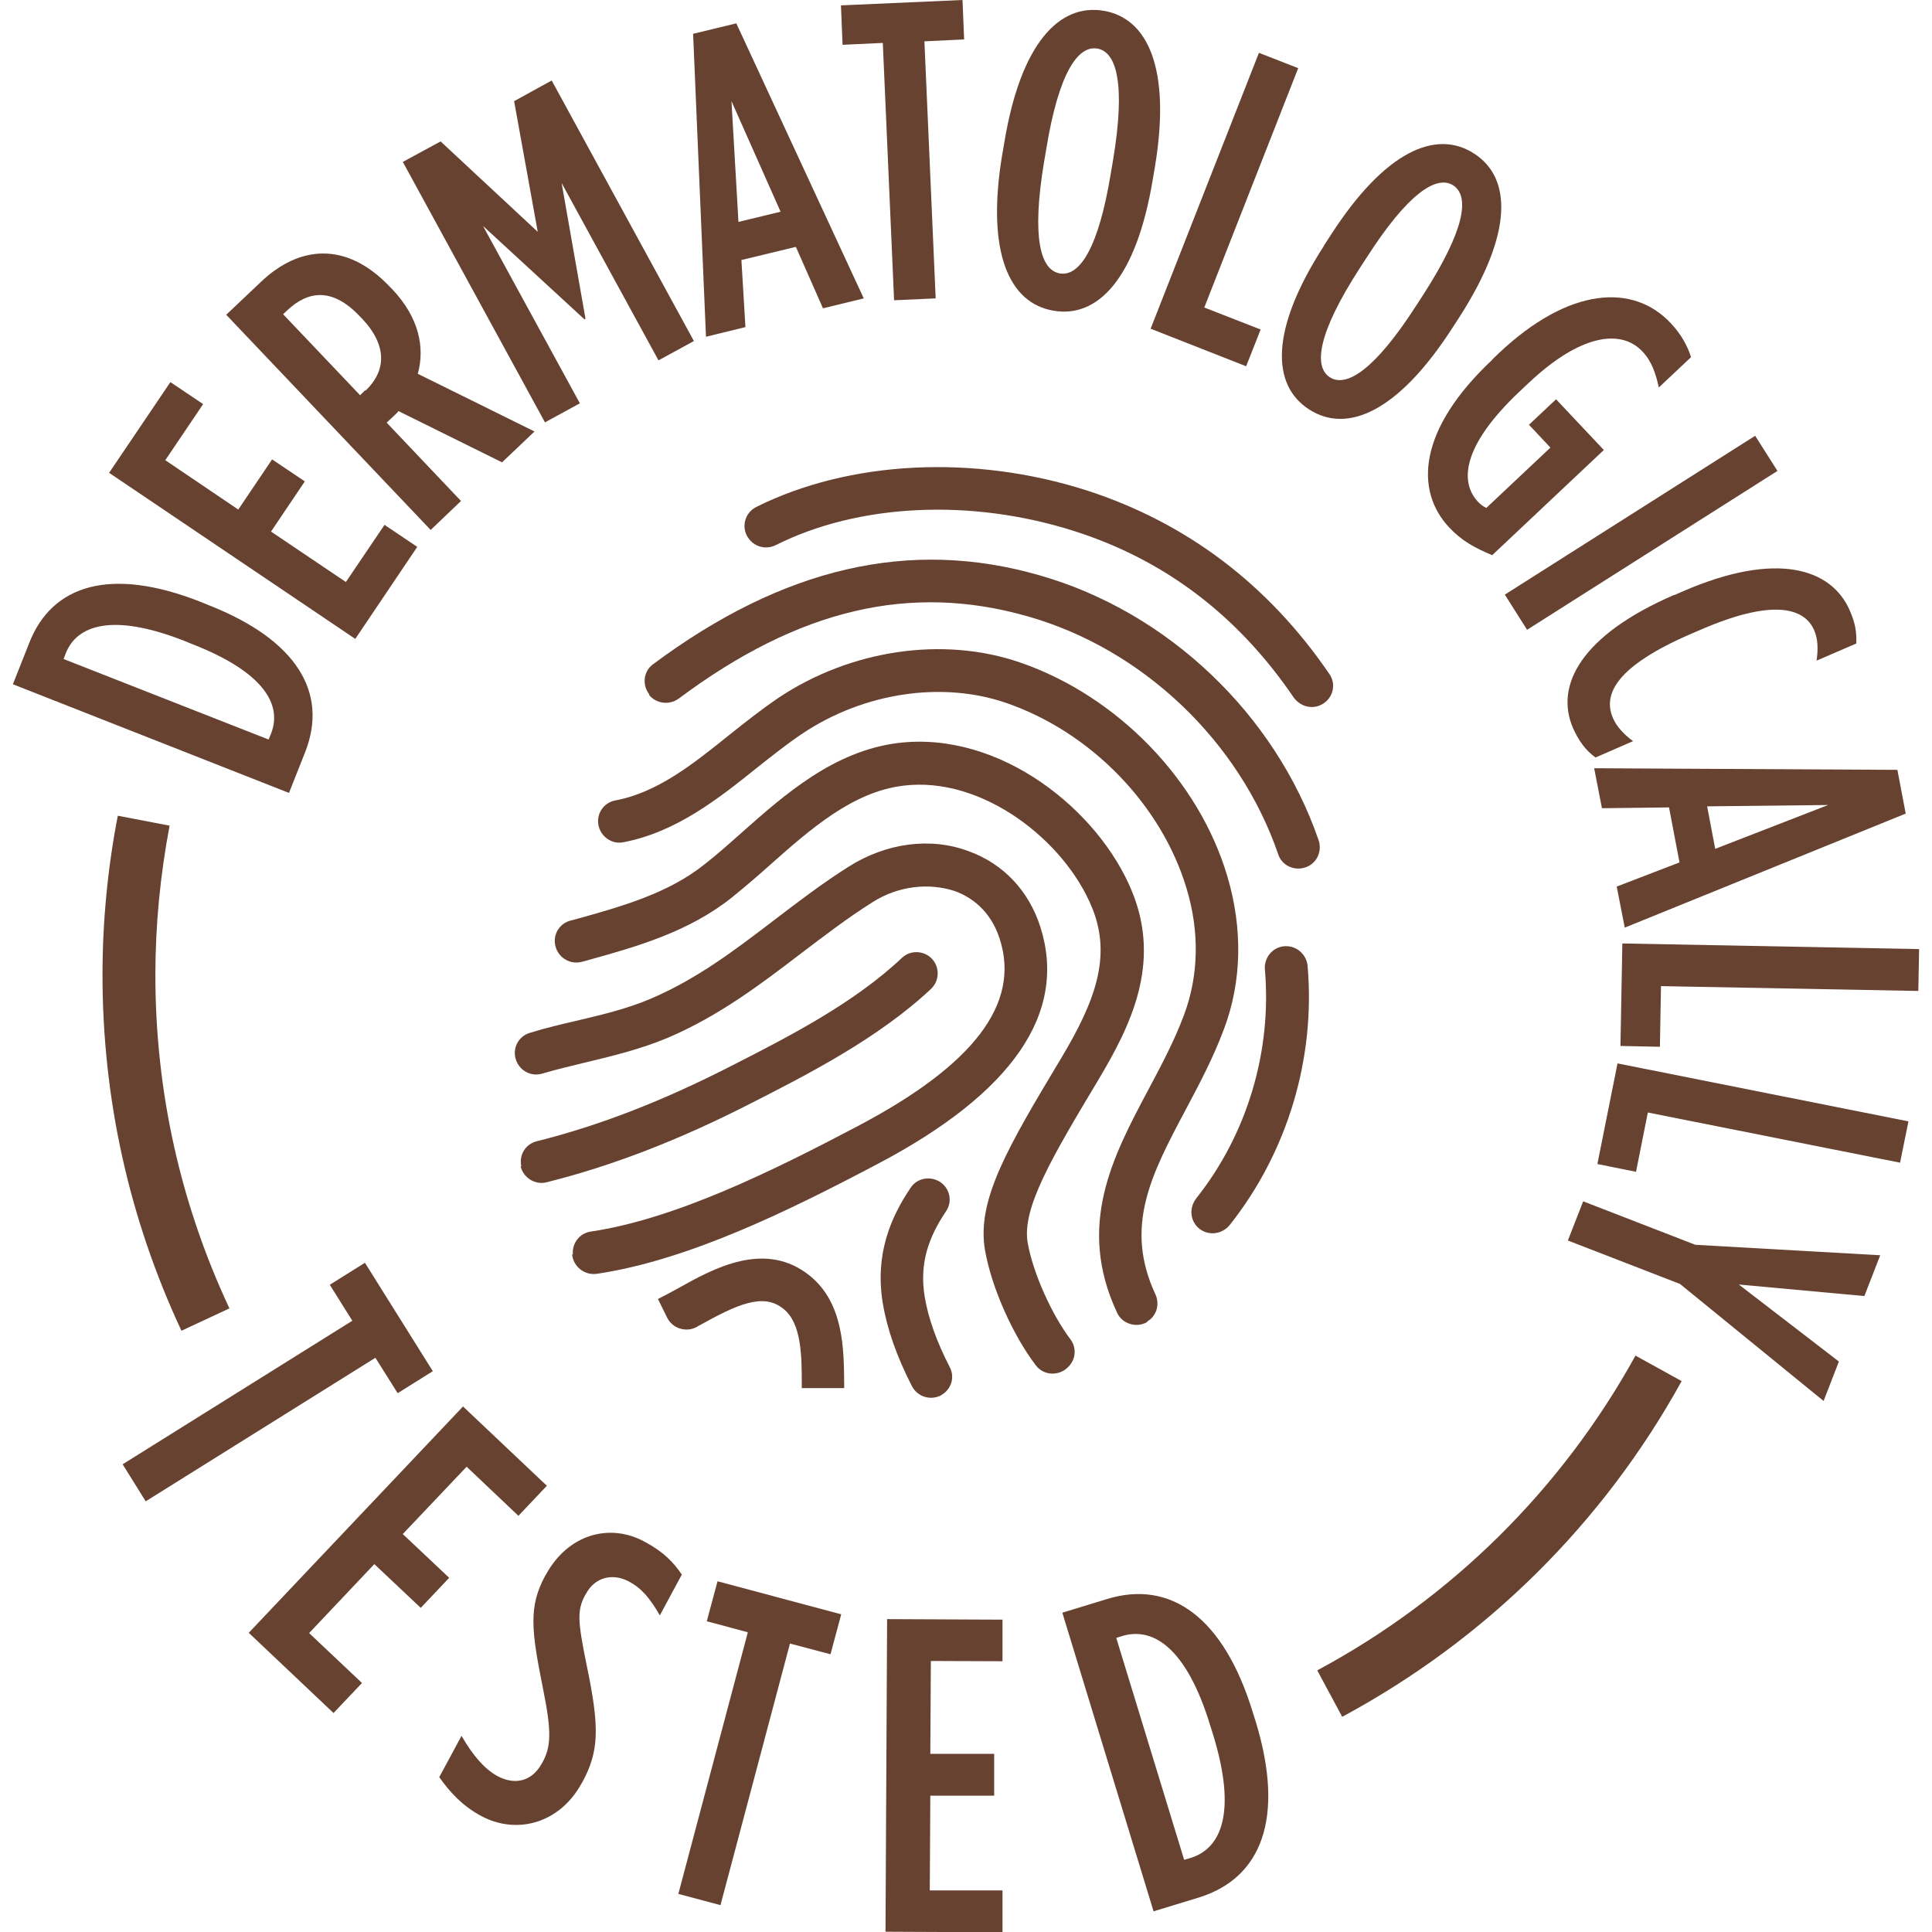
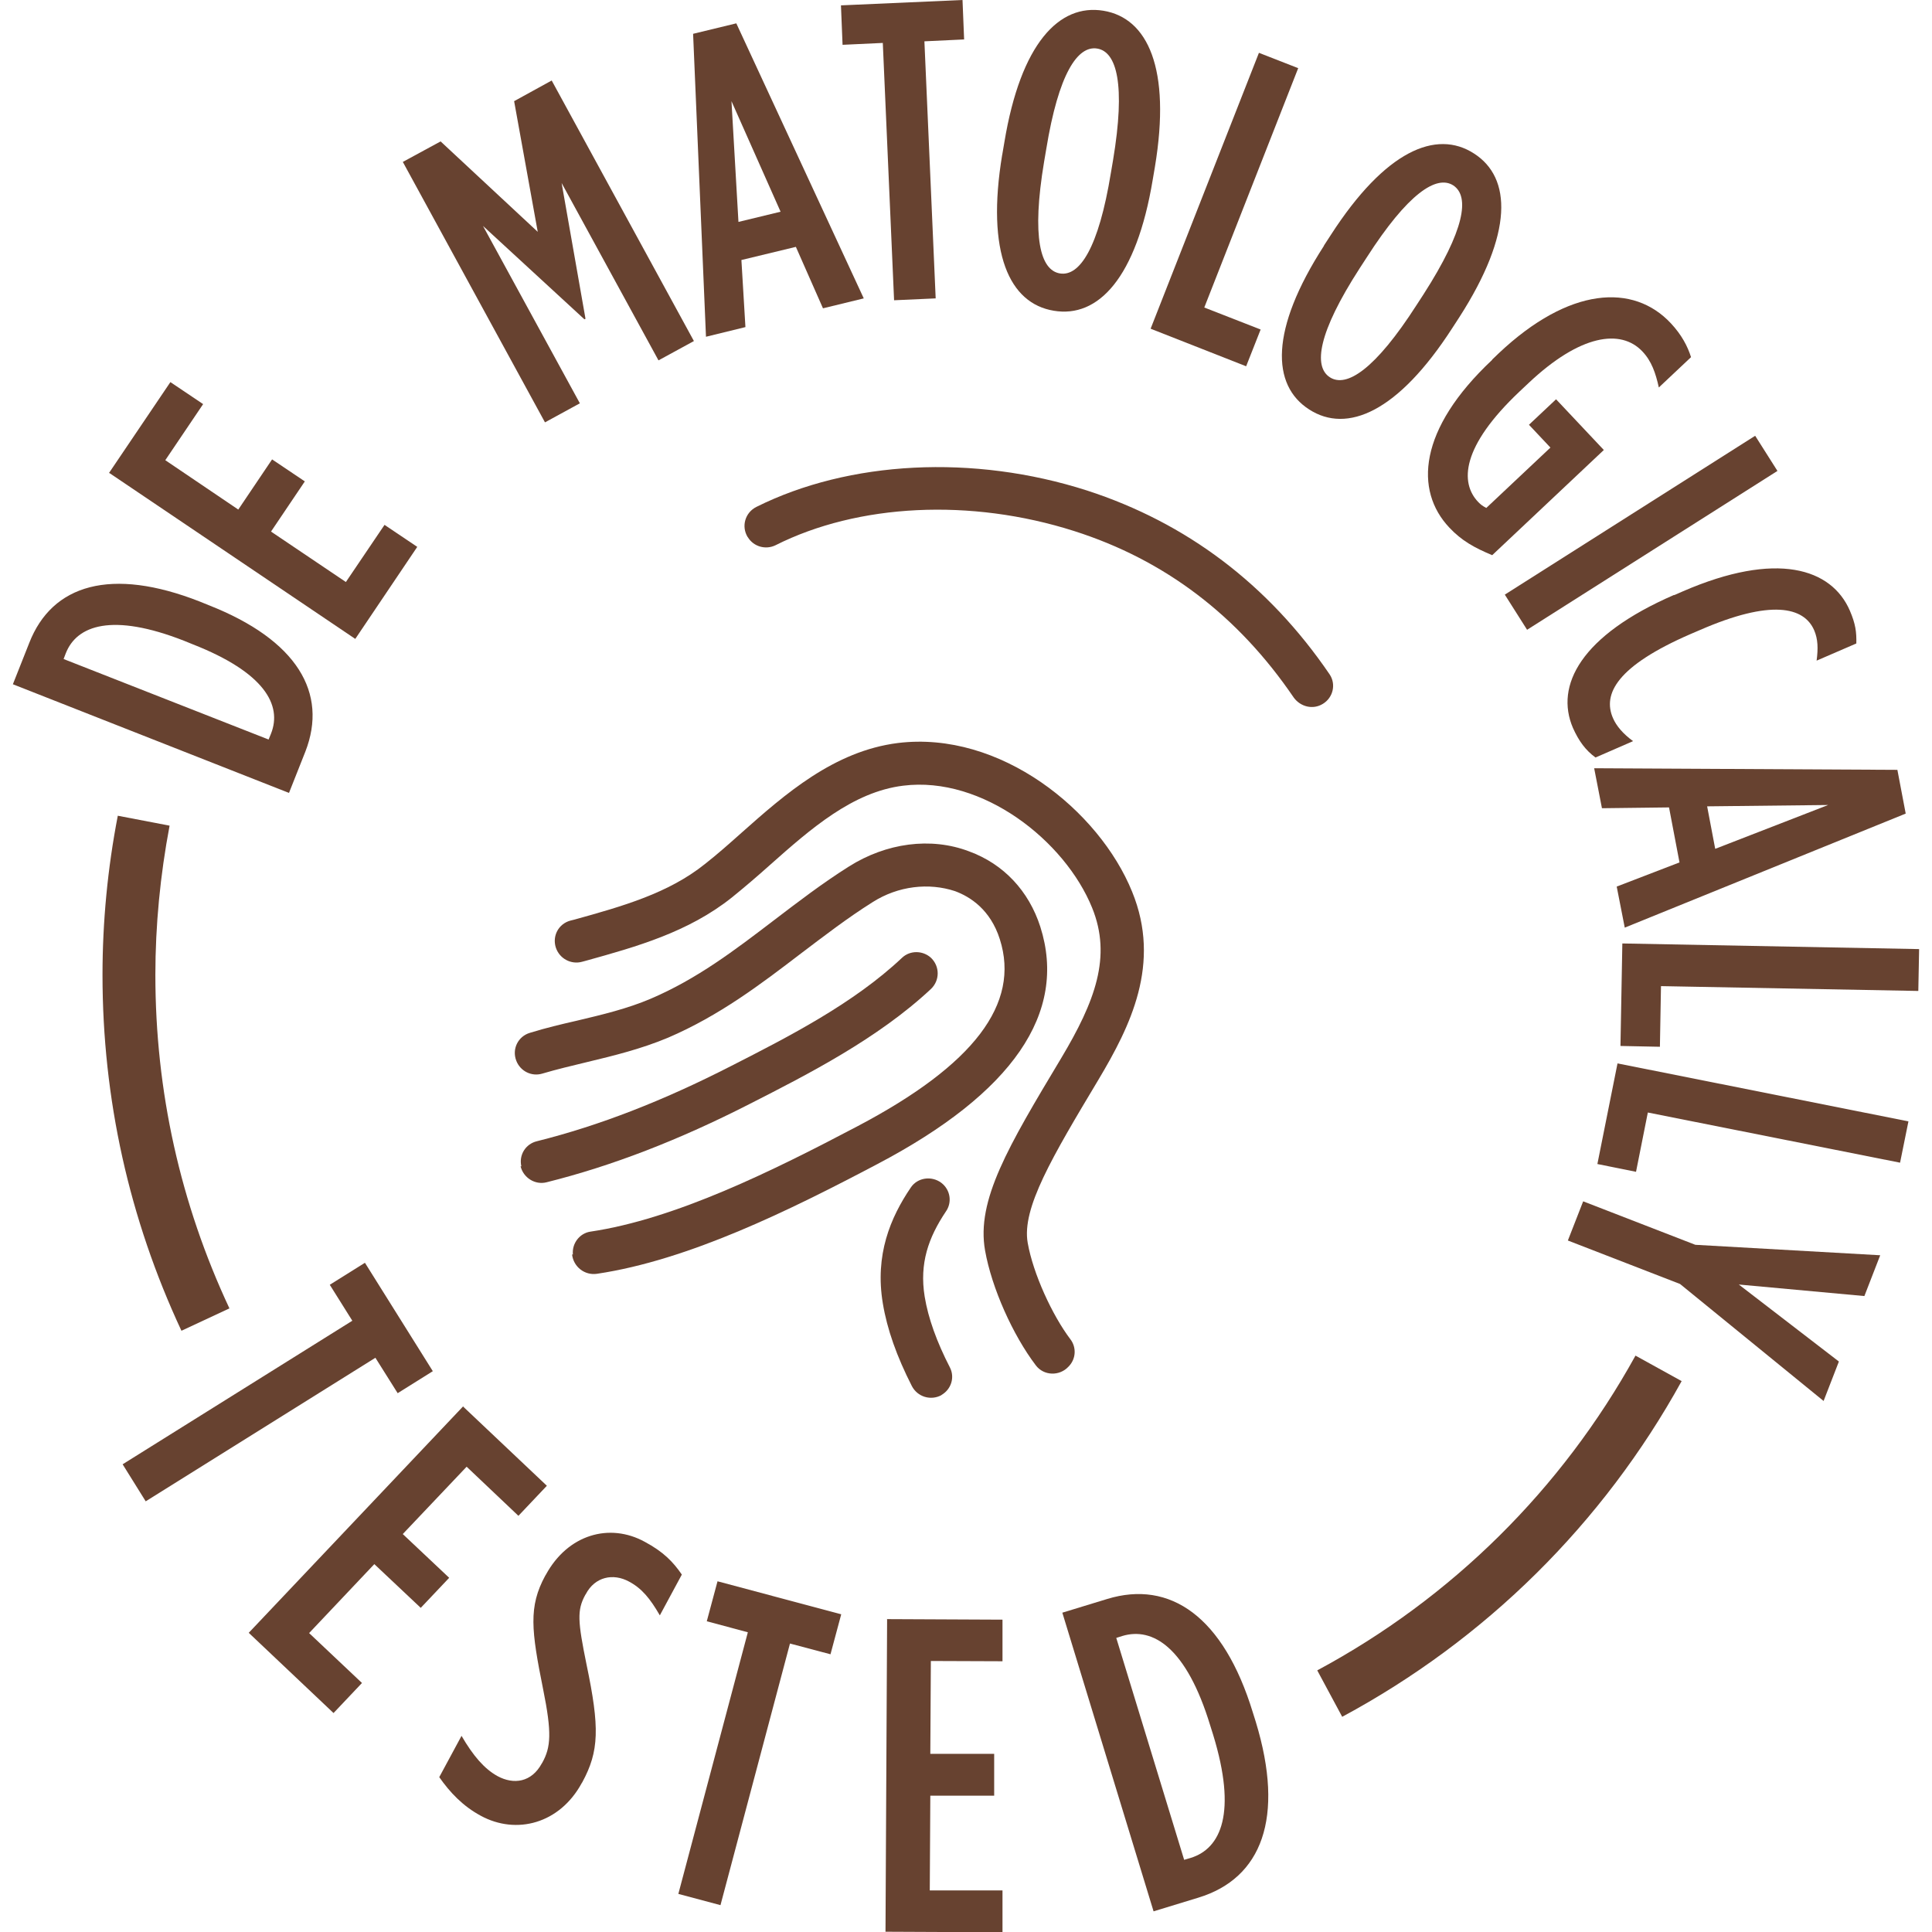
<svg xmlns="http://www.w3.org/2000/svg" viewBox="0 0 72 72" id="Layer_1">
  <defs>
    <style>.cls-1{fill:#674230;stroke-width:0px;}</style>
  </defs>
  <path d="M50.02,63.98l-.93-1.73c5.01-2.69,9.11-6.75,11.86-11.73l1.72.95c-2.93,5.31-7.31,9.64-12.65,12.51Z" class="cls-1" />
  <path d="M6.76,49.59c-1.95-4.18-2.94-8.64-2.94-13.26,0-1.97.19-3.97.57-5.93l1.93.37c-.35,1.85-.53,3.72-.53,5.56,0,4.34.93,8.52,2.76,12.43l-1.78.83Z" class="cls-1" />
  <path d="M13.13,49.22l-.84-1.34,1.31-.82,2.53,4.04-1.31.82-.83-1.32-8.56,5.35-.86-1.38,8.56-5.35Z" class="cls-1" />
  <path d="M17.25,52.41l3.13,2.96-1.06,1.12-1.93-1.83-2.38,2.51,1.73,1.63-1.06,1.12-1.73-1.63-2.43,2.57,1.97,1.86-1.06,1.12-3.16-2.99,8-8.45Z" class="cls-1" />
  <path d="M16.38,66.21l.82-1.52c.43.74.85,1.23,1.34,1.5.61.33,1.27.23,1.65-.47l.02-.03c.32-.58.36-1.11.03-2.74-.44-2.19-.55-3.07.08-4.23l.02-.03c.82-1.51,2.38-1.95,3.69-1.23.69.37,1.05.74,1.38,1.22l-.82,1.52c-.37-.64-.68-1.01-1.15-1.26-.59-.32-1.27-.18-1.61.47l-.02.03c-.31.57-.28.98.05,2.6.49,2.34.47,3.22-.16,4.38l-.02.03c-.82,1.51-2.43,1.94-3.76,1.22-.67-.36-1.15-.87-1.55-1.44Z" class="cls-1" />
  <path d="M27.87,60.83l-1.53-.41.4-1.49,4.61,1.23-.4,1.49-1.51-.4-2.59,9.75-1.57-.42,2.59-9.75Z" class="cls-1" />
  <path d="M33.05,60.34l4.31.02v1.55s-2.67-.01-2.67-.01l-.02,3.46h2.38s0,1.56,0,1.56h-2.38s-.02,3.53-.02,3.53h2.71s0,1.56,0,1.56l-4.36-.02.06-11.64Z" class="cls-1" />
  <path d="M39.59,60.1l1.67-.51c2.35-.72,4.34.66,5.43,4.23l.11.35c1.09,3.58.22,5.83-2.14,6.55l-1.67.51-3.4-11.13ZM44.37,69.24c1.14-.35,1.73-1.69.84-4.59l-.11-.35c-.88-2.89-2.13-3.68-3.28-3.33l-.22.07,2.53,8.27.24-.07Z" class="cls-1" />
  <path d="M.48,25.5l.61-1.54c.85-2.18,3.05-2.84,6.36-1.54l.32.13c3.31,1.3,4.46,3.28,3.61,5.46l-.61,1.54L.48,25.5ZM10.1,27.34c.42-1.06-.24-2.28-2.92-3.33l-.32-.13c-2.68-1.05-4-.58-4.41.47l-.08.21,7.64,3,.09-.22Z" class="cls-1" />
  <path d="M4.06,17.63l2.29-3.39,1.22.82-1.41,2.09,2.72,1.84,1.26-1.87,1.22.82-1.26,1.87,2.79,1.88,1.44-2.13,1.22.82-2.31,3.43-9.16-6.18Z" class="cls-1" />
-   <path d="M8.42,11.74l1.31-1.24c1.42-1.35,3.18-1.52,4.8.19l.08.08c1.01,1.06,1.23,2.19.96,3.16l4.35,2.15-1.21,1.15-3.86-1.91s-.09.11-.14.15l-.3.28,2.77,2.92-1.13,1.08-7.62-8.02ZM13.62,14.56c.76-.72.84-1.67-.14-2.7l-.07-.07c-1.04-1.1-1.94-.94-2.7-.23l-.16.15,2.87,3.02.19-.19Z" class="cls-1" />
  <path d="M15.02,6.03l1.4-.76,3.62,3.37-.88-4.87,1.4-.77,5.3,9.71-1.32.72-3.61-6.61.89,5.06-.04.02-3.78-3.48,3.61,6.61-1.3.71-5.3-9.71Z" class="cls-1" />
  <path d="M25.83,1.26l1.61-.39,4.75,10.25-1.52.37-1.01-2.29-2.03.49.15,2.5-1.47.36-.48-11.29ZM29.09,7.89l-1.83-4.12.26,4.5,1.57-.38Z" class="cls-1" />
  <path d="M32.9,1.6l-1.5.07-.06-1.47,4.53-.2.06,1.47-1.48.07.42,9.58-1.55.07-.42-9.58Z" class="cls-1" />
  <path d="M37.35,5.77l.08-.47c.61-3.68,2.04-5.17,3.69-4.9,1.65.27,2.53,2.15,1.92,5.82l-.08.47c-.61,3.68-2.04,5.17-3.69,4.89-1.65-.27-2.53-2.15-1.92-5.82ZM41.4,6.44l.08-.47c.47-2.82.14-4.04-.59-4.16s-1.44.93-1.9,3.75l-.08.47c-.47,2.82-.14,4.04.59,4.16.73.12,1.44-.93,1.9-3.75Z" class="cls-1" />
  <path d="M46.92,1.97l1.46.57-3.5,8.92,2.1.82-.54,1.37-3.56-1.4,4.04-10.29Z" class="cls-1" />
  <path d="M49.34,9.15l.26-.4c2.02-3.13,3.92-3.94,5.33-3.03,1.41.9,1.47,2.97-.55,6.11l-.26.4c-2.02,3.13-3.92,3.94-5.33,3.03-1.41-.9-1.47-2.97.55-6.1ZM52.79,11.37l.26-.4c1.54-2.4,1.73-3.65,1.11-4.06-.62-.4-1.69.29-3.23,2.69l-.26.4c-1.55,2.4-1.73,3.66-1.11,4.06.62.4,1.69-.29,3.23-2.69Z" class="cls-1" />
  <path d="M55.61,13.4l.25-.24c2.62-2.47,5.01-2.61,6.41-1.11.4.43.62.85.75,1.26l-1.2,1.13c-.12-.54-.27-.98-.61-1.34-.81-.86-2.33-.63-4.24,1.17l-.34.32c-2.17,2.05-2.23,3.4-1.54,4.12.1.1.15.14.3.22l2.39-2.25-.8-.85,1.01-.95,1.78,1.89-4.16,3.92c-.67-.28-1.14-.54-1.6-1.03-1.3-1.38-1.16-3.66,1.6-6.25Z" class="cls-1" />
  <path d="M65.41,16.24l.83,1.31-9.33,5.92-.83-1.31,9.33-5.92Z" class="cls-1" />
  <path d="M62.39,22.18l.32-.14c3.5-1.52,5.55-.86,6.23.72.21.49.25.79.24,1.22l-1.48.64c.06-.46.05-.8-.09-1.13-.38-.88-1.62-1.16-4.26-.01l-.35.15c-2.74,1.19-3.28,2.23-2.89,3.13.13.3.38.59.75.86l-1.4.61c-.37-.27-.62-.61-.84-1.1-.68-1.58.29-3.45,3.77-4.96Z" class="cls-1" />
  <path d="M70.71,28.69l.31,1.63-10.47,4.25-.3-1.53,2.34-.9-.39-2.05-2.5.03-.29-1.49,11.3.06ZM63.93,31.63l4.2-1.63-4.51.05.3,1.58Z" class="cls-1" />
  <path d="M71.52,35.37l-.03,1.56-9.59-.18-.04,2.26-1.47-.03.07-3.82,11.06.21Z" class="cls-1" />
  <path d="M71.12,41.8l-.31,1.53-9.4-1.87-.44,2.21-1.44-.29.75-3.75,10.84,2.16Z" class="cls-1" />
  <path d="M63.18,46.39l6.89.39-.59,1.52-4.68-.43,3.73,2.87-.57,1.47-5.35-4.36-4.18-1.62.57-1.46,4.18,1.62Z" class="cls-1" />
  <path d="M27.86,20.01h0c-.24-.4-.09-.91.33-1.12,3.45-1.72,8.08-1.97,12.32-.61,3.7,1.2,6.75,3.49,9.04,6.85.25.37.13.87-.25,1.1h0c-.37.23-.84.11-1.09-.24-2.07-3.04-4.79-5.12-8.18-6.2-3.86-1.23-8.05-1.02-11.13.53-.37.18-.82.05-1.03-.3Z" class="cls-1" />
-   <path d="M24.2,25.88h0c-.28-.35-.22-.86.13-1.12,4.86-3.62,9.58-4.71,14.41-3.32,4.8,1.37,8.79,5.2,10.4,9.87.15.44-.09.91-.54,1.03h0c-.4.11-.83-.1-.96-.49-1.44-4.21-5.04-7.66-9.34-8.88-4.37-1.25-8.52-.28-13,3.06-.35.26-.84.2-1.11-.13Z" class="cls-1" />
-   <path d="M42.75,49.27c-.4.23-.93.07-1.12-.35-1.52-3.25-.16-5.82,1.16-8.3.48-.9.98-1.84,1.34-2.81.54-1.45.58-3.08.09-4.7-.93-3.11-3.56-5.82-6.71-6.91-2.4-.83-5.32-.39-7.61,1.14-.57.38-1.13.83-1.7,1.28-1.42,1.14-3.01,2.4-4.98,2.77-.47.09-.91-.28-.93-.75h0c-.02-.4.26-.74.64-.81,1.56-.29,2.88-1.34,4.26-2.45.6-.48,1.2-.95,1.8-1.36,2.7-1.81,6.16-2.32,9.03-1.33,3.62,1.25,6.66,4.38,7.72,7.97.58,1.95.54,3.93-.13,5.7-.4,1.07-.92,2.05-1.42,2.99-1.28,2.41-2.31,4.35-1.13,6.89.17.37.04.81-.31,1.01h0Z" class="cls-1" />
-   <path d="M44.66,45.76h0c-.32-.29-.34-.76-.08-1.1,1.9-2.39,2.82-5.48,2.56-8.52-.04-.42.25-.81.67-.87h0c.46-.07.88.27.92.73.3,3.44-.75,6.94-2.9,9.65-.29.36-.82.42-1.17.11Z" class="cls-1" />
  <path d="M39.82,50.93c-.33.36-.92.35-1.22-.05-.85-1.12-1.64-2.87-1.89-4.28-.33-1.87.86-3.87,2.84-7.17,1.26-2.11,1.89-3.78,1.15-5.6-1.01-2.49-4.08-4.92-7.04-4.55-1.88.23-3.45,1.61-4.96,2.95-.48.43-.96.84-1.43,1.22-1.62,1.29-3.55,1.83-5.42,2.35l-.15.04c-.42.12-.86-.12-.99-.54h0c-.13-.43.11-.87.54-.99l.16-.04c1.8-.5,3.5-.98,4.86-2.07.46-.36.91-.76,1.37-1.17,1.61-1.43,3.44-3.04,5.82-3.34,3.81-.47,7.5,2.51,8.73,5.54,1.1,2.69-.07,5.02-1.25,7-1.73,2.89-2.87,4.8-2.64,6.09.2,1.14.91,2.69,1.59,3.59.23.3.21.72-.05,1h0Z" class="cls-1" />
  <path d="M21.35,46.75h0c-.04-.41.25-.79.65-.85,3.17-.47,6.79-2.26,9.96-3.93,4.33-2.28,6.07-4.56,5.3-6.97-.35-1.1-1.1-1.58-1.67-1.79-.97-.32-2.11-.2-3.07.41-.94.59-1.82,1.27-2.68,1.92-1.49,1.14-3.03,2.31-4.94,3.13-1,.42-2.02.67-3.02.91-.58.14-1.13.27-1.67.43-.4.12-.82-.09-.97-.48h0c-.17-.44.07-.91.51-1.04.58-.18,1.17-.32,1.74-.45.97-.23,1.89-.45,2.76-.82,1.73-.74,3.12-1.8,4.6-2.93.88-.67,1.79-1.37,2.79-2,1.38-.87,3.04-1.11,4.48-.56,1.28.47,2.22,1.47,2.65,2.81,1.02,3.21-1.03,6.19-6.07,8.84-3.28,1.73-7.03,3.58-10.45,4.09-.46.07-.88-.26-.93-.72Z" class="cls-1" />
  <path d="M19.43,43.47h0c-.1-.43.16-.84.58-.94,2.32-.58,4.69-1.5,7.23-2.8,2.16-1.1,4.58-2.34,6.38-4.04.3-.28.77-.27,1.07,0h0c.34.32.34.85,0,1.17-1.98,1.85-4.59,3.18-6.73,4.27-2.66,1.36-5.15,2.32-7.59,2.93-.43.11-.87-.17-.97-.6Z" class="cls-1" />
  <path d="M35.09,51.99c-.4.22-.9.07-1.11-.34-.56-1.1-.92-2.11-1.08-3.08-.3-1.8.28-3.19,1.04-4.31.25-.38.78-.45,1.14-.18h0c.34.26.41.73.17,1.07-.65.97-.99,1.93-.79,3.17.13.8.45,1.69.94,2.64.19.37.05.82-.32,1.03h0Z" class="cls-1" />
-   <path d="M29.88,51.74v-.2c0-.99-.01-2.23-.68-2.76-.76-.63-1.77-.14-3.11.6-.04.02-.08.04-.12.07-.4.22-.91.06-1.11-.35l-.34-.69c.24-.12.5-.26.77-.41,1.29-.72,3.24-1.81,4.91-.44,1.24,1.02,1.25,2.73,1.26,3.98v.19s-1.6,0-1.6,0Z" class="cls-1" />
</svg>